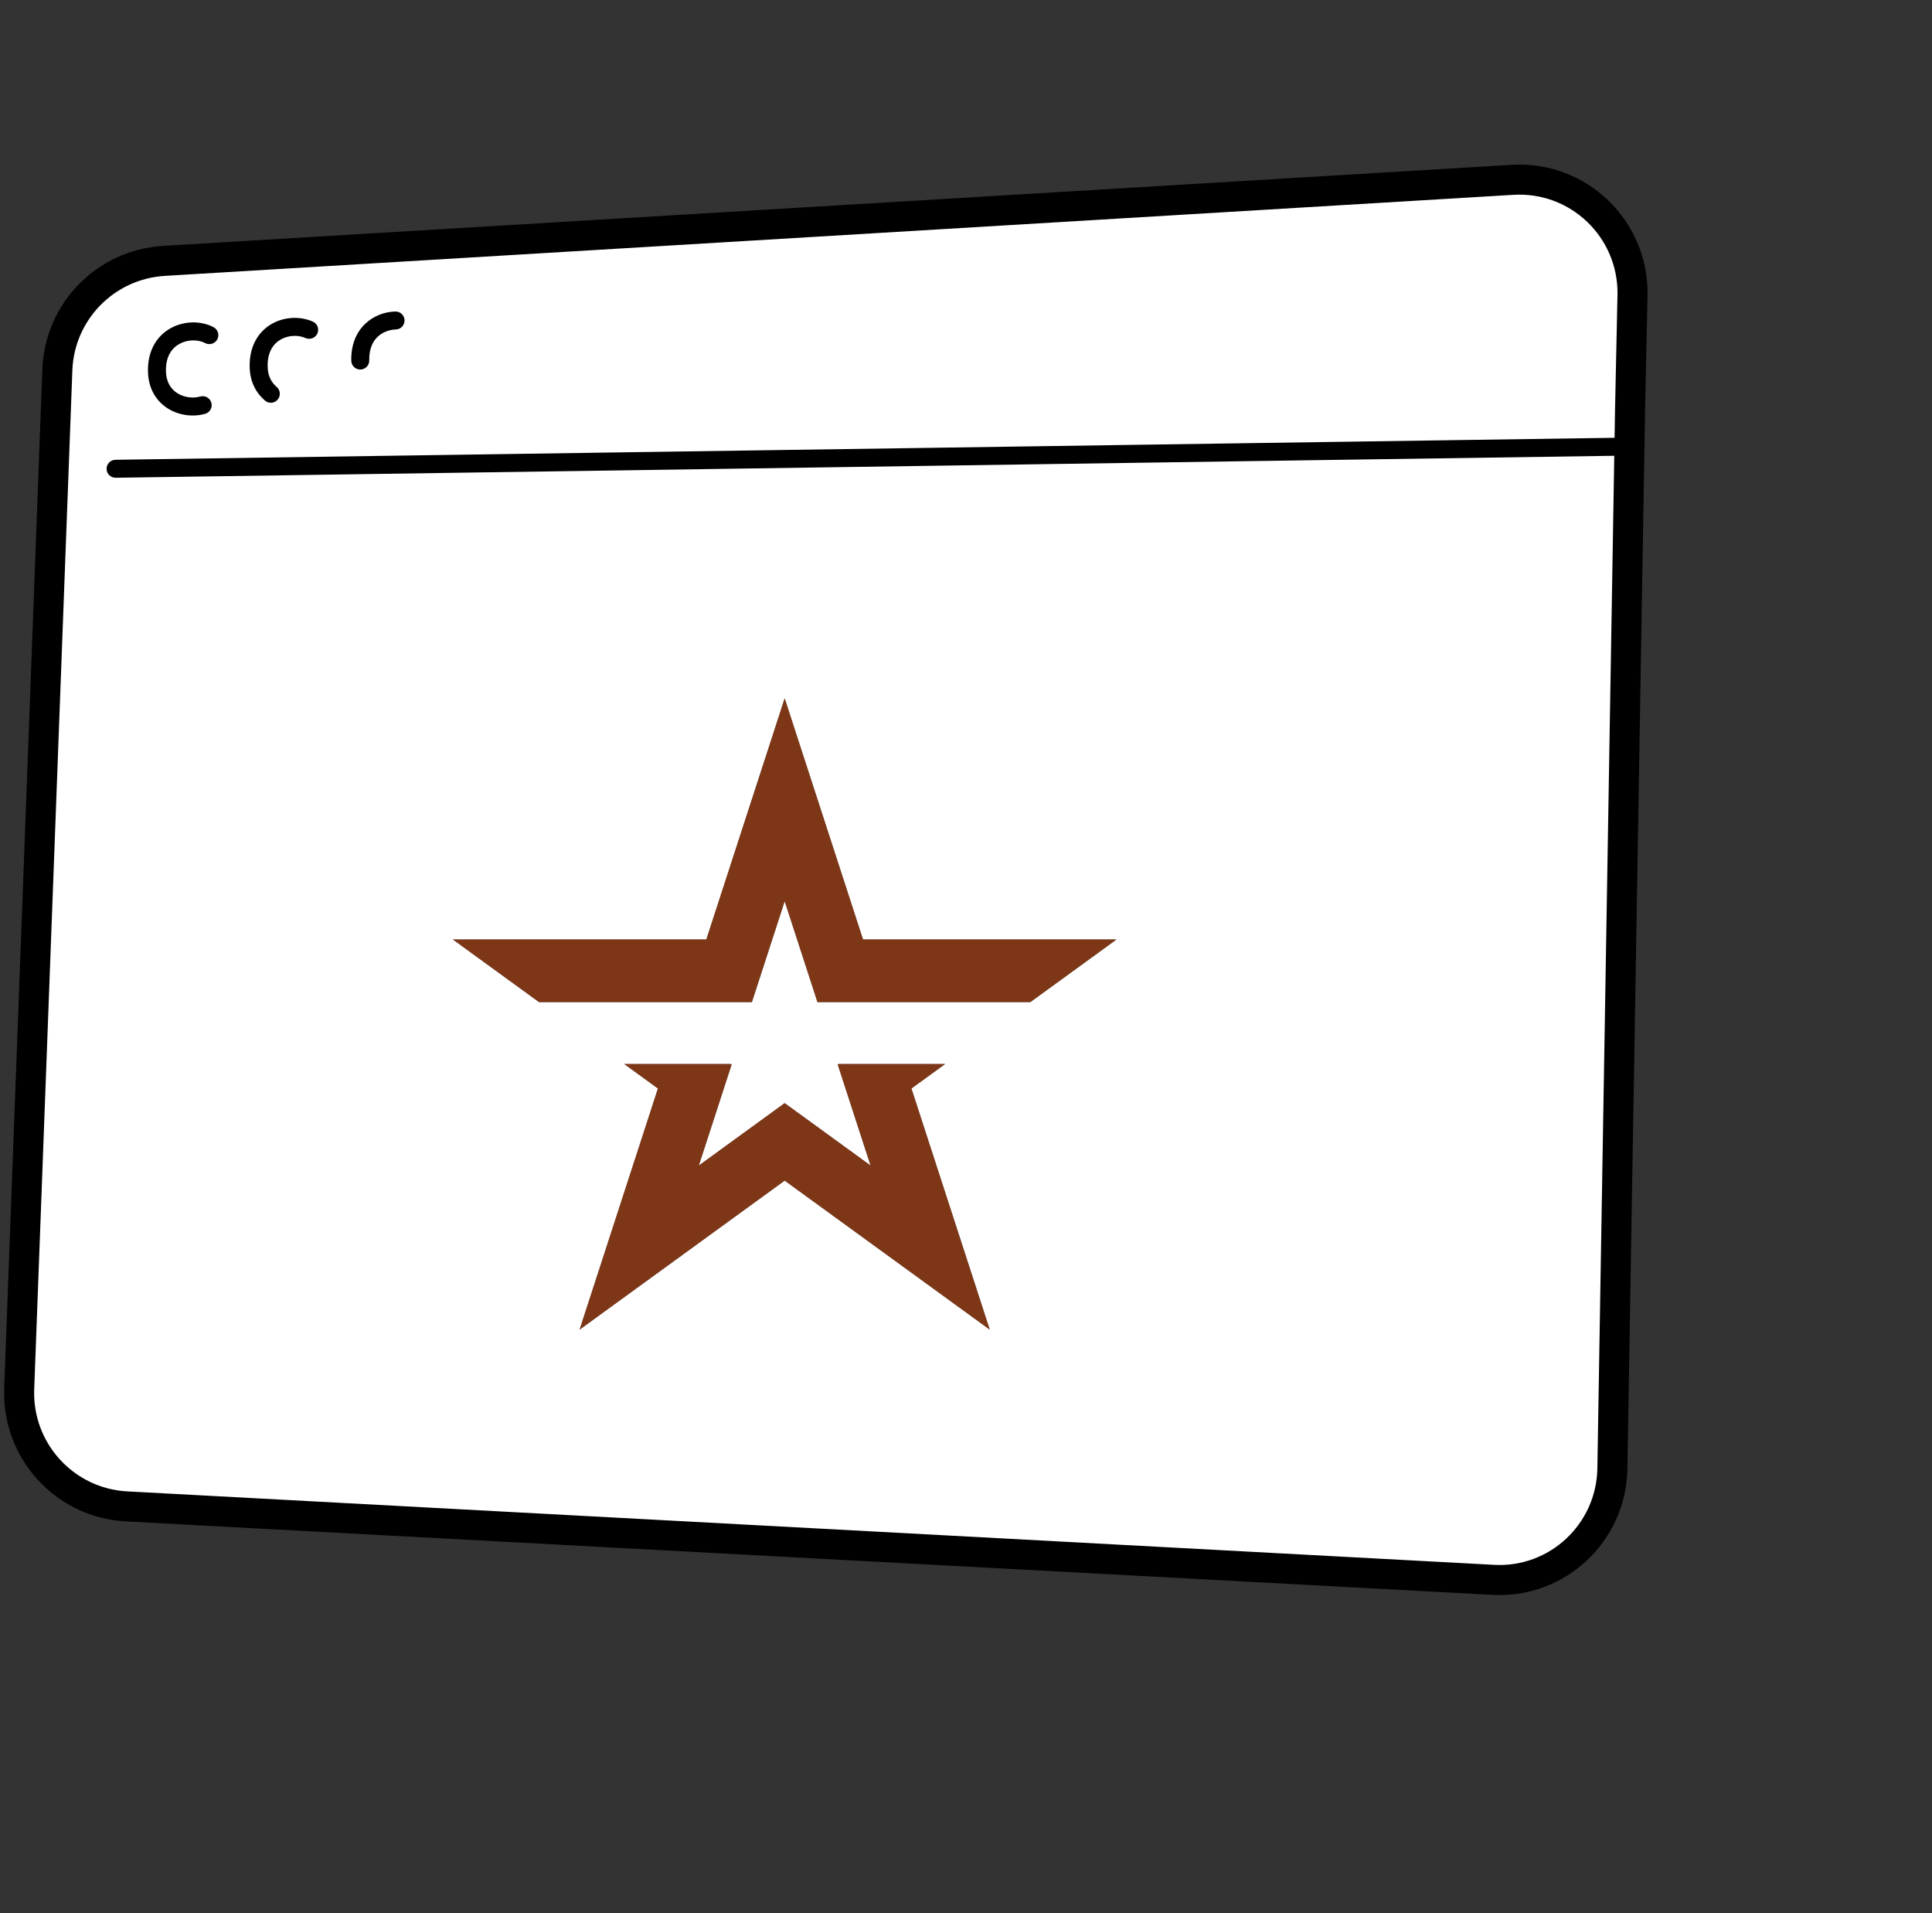
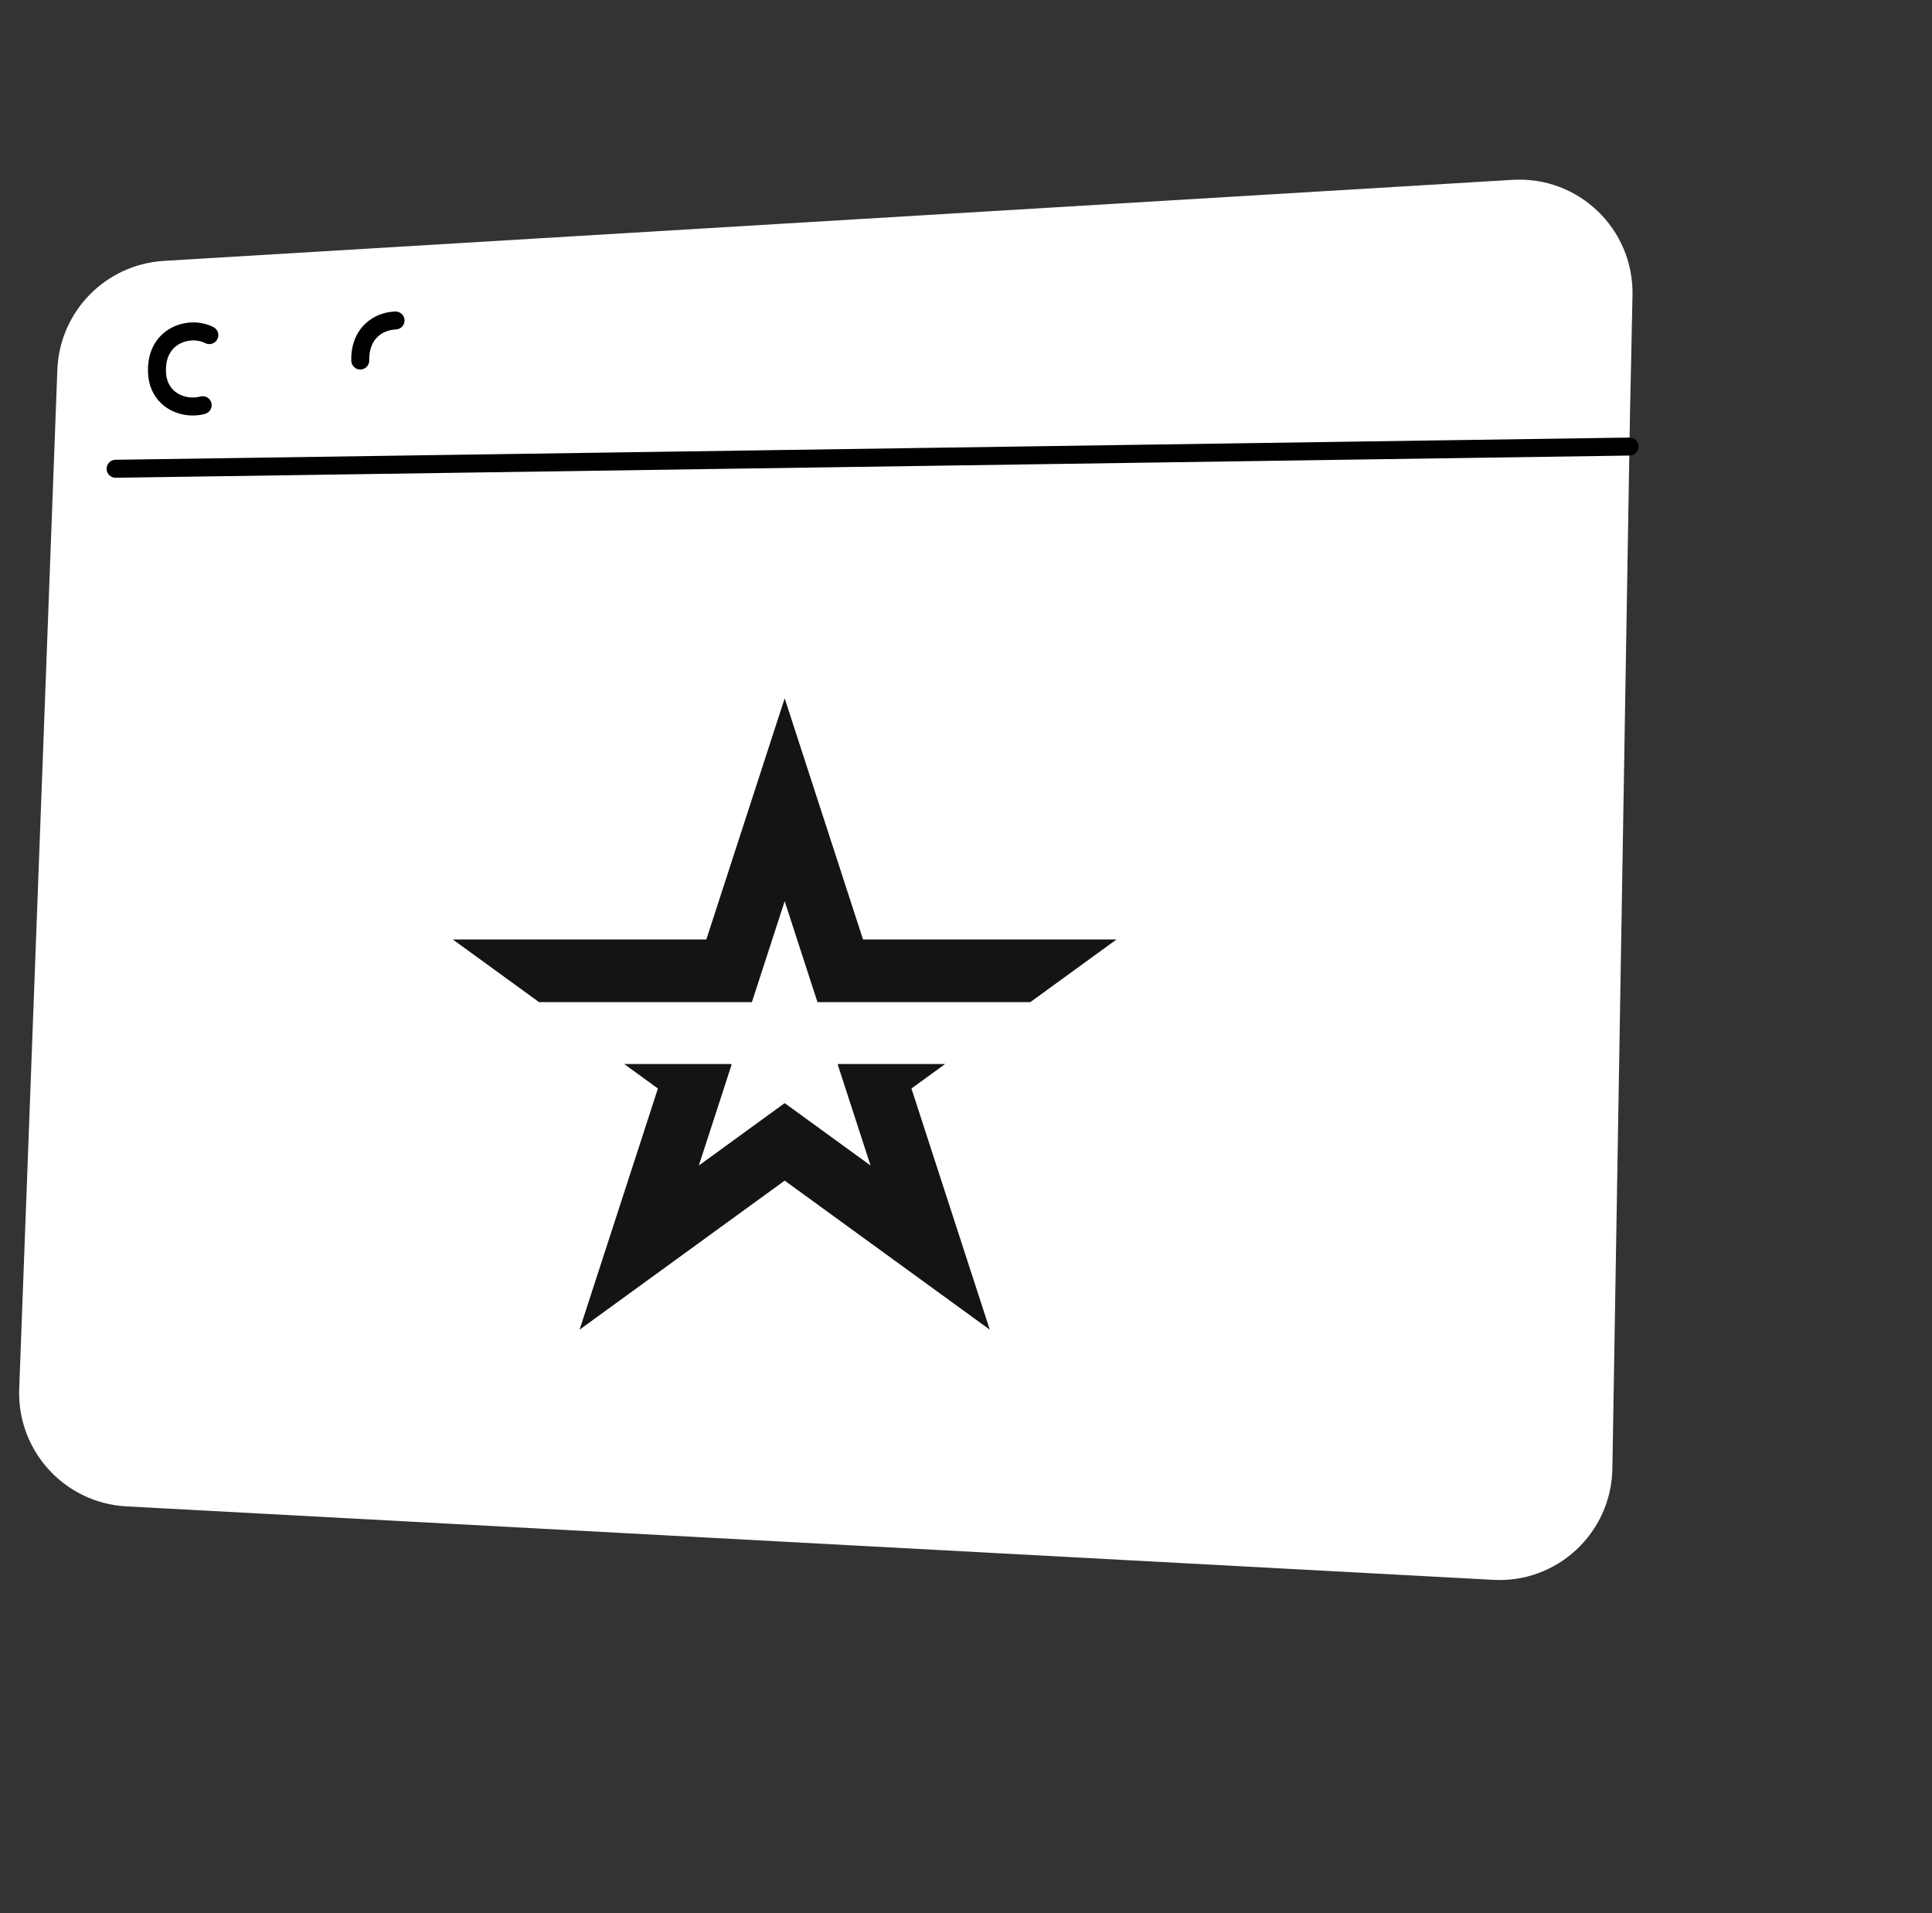
<svg xmlns="http://www.w3.org/2000/svg" width="101" height="100" viewBox="0 0 101 100" fill="none">
  <rect x="0" y="0" width="101" height="100" fill="#333333" stroke="none" />
  <path d="M85.214 21.485L84.291 76.772C84.232 80.125 81.404 82.764 78.06 82.576L6.6 78.736C3.375 78.558 0.885 75.829 1.004 72.594L2.998 19.322C3.118 16.276 5.519 13.825 8.565 13.636L79.072 9.4C82.515 9.191 85.402 11.96 85.343 15.413L85.274 18.756L85.214 21.485Z" fill="white" />
  <path fill-rule="evenodd" clip-rule="evenodd" d="M44.138 46.093L41.021 36.5L37.904 46.093L36.925 49.105H33.758H23.672L28.179 52.379H39.308L39.312 52.366L41.021 47.106L42.73 52.366L42.734 52.379H53.863L58.37 49.105H48.283H45.117L44.138 46.093ZM49.408 55.616H43.832L43.809 55.633L43.795 55.643L43.8 55.66L45.51 60.92L41.035 57.669L41.021 57.659L41.007 57.669L36.533 60.92L38.242 55.66L38.247 55.643L38.233 55.633L38.21 55.616H32.634L34.394 56.895L33.416 59.907L30.299 69.5L38.459 63.571L41.021 61.71L43.583 63.571L51.743 69.5L48.626 59.907L47.648 56.895L49.408 55.616Z" fill="#131513" />
-   <path fill-rule="evenodd" clip-rule="evenodd" d="M44.138 46.093L41.021 36.5L37.904 46.093L36.925 49.105H33.758H23.672L28.179 52.379H39.308L39.312 52.366L41.021 47.106L42.73 52.366L42.734 52.379H53.863L58.37 49.105H48.283H45.117L44.138 46.093ZM49.408 55.616H43.832L43.809 55.633L43.795 55.643L43.8 55.66L45.51 60.92L41.035 57.669L41.021 57.659L41.007 57.669L36.533 60.92L38.242 55.66L38.247 55.643L38.233 55.633L38.21 55.616H32.634L34.394 56.895L33.416 59.907L30.299 69.5L38.459 63.571L41.021 61.71L43.583 63.571L51.743 69.5L48.626 59.907L47.648 56.895L49.408 55.616Z" fill="#C64E1B" fill-opacity="0.59" />
-   <path fill-rule="evenodd" clip-rule="evenodd" d="M84.558 15.398C84.609 12.402 82.104 10.003 79.119 10.183L8.613 14.42C8.613 14.42 8.613 14.42 8.613 14.42C5.969 14.584 3.886 16.71 3.783 19.352C3.783 19.352 3.783 19.352 3.783 19.352L1.788 72.623C1.685 75.43 3.846 77.797 6.643 77.952L78.102 81.792L78.104 81.792C81 81.955 83.455 79.669 83.506 76.758L84.429 21.472L84.429 21.468L84.558 15.399C84.558 15.399 84.558 15.398 84.558 15.398ZM79.025 8.616C82.925 8.38 86.194 11.517 86.128 15.426L86.128 15.429L85.999 21.498L85.999 21.502L85.076 76.784C85.009 80.58 81.808 83.573 78.017 83.36C78.017 83.36 78.016 83.36 78.016 83.36L6.557 79.52C2.905 79.317 0.085 76.227 0.219 72.565L2.214 19.291C2.349 15.841 5.069 13.066 8.516 12.853L79.025 8.616C79.025 8.616 79.025 8.616 79.025 8.616Z" fill="black" />
  <path fill-rule="evenodd" clip-rule="evenodd" d="M85.662 23.334C85.665 23.594 85.458 23.807 85.199 23.811L6.049 24.972C5.79 24.976 5.576 24.768 5.572 24.509C5.569 24.249 5.776 24.036 6.035 24.032L85.185 22.871C85.444 22.867 85.658 23.075 85.662 23.334Z" fill="black" />
  <path fill-rule="evenodd" clip-rule="evenodd" d="M8.96 17.134C9.658 16.764 10.519 16.763 11.163 17.101C11.393 17.221 11.481 17.505 11.361 17.735C11.24 17.965 10.956 18.053 10.726 17.933C10.368 17.745 9.835 17.734 9.401 17.964C8.999 18.177 8.655 18.613 8.676 19.4L8.676 19.403L8.676 19.403C8.687 19.995 8.954 20.359 9.289 20.564C9.644 20.78 10.099 20.83 10.469 20.726C10.719 20.655 10.979 20.8 11.049 21.05C11.12 21.3 10.975 21.56 10.725 21.63C10.113 21.803 9.387 21.724 8.799 21.366C8.193 20.995 7.754 20.338 7.736 19.423C7.707 18.295 8.231 17.521 8.96 17.134Z" fill="black" />
-   <path fill-rule="evenodd" clip-rule="evenodd" d="M14.203 16.932C14.871 16.548 15.701 16.521 16.353 16.809C16.59 16.914 16.698 17.192 16.593 17.429C16.488 17.666 16.21 17.774 15.973 17.669C15.592 17.5 15.077 17.514 14.672 17.747C14.294 17.964 13.973 18.395 13.993 19.161L13.993 19.167L13.993 19.167C14.001 19.668 14.203 20.001 14.465 20.227C14.662 20.396 14.684 20.693 14.514 20.889C14.345 21.086 14.048 21.108 13.852 20.939C13.4 20.55 13.066 19.971 13.053 19.184C13.025 18.096 13.508 17.332 14.203 16.932Z" fill="black" />
  <path fill-rule="evenodd" clip-rule="evenodd" d="M21.149 16.736C21.157 16.995 20.954 17.212 20.694 17.221C20.339 17.233 19.987 17.364 19.731 17.614C19.483 17.855 19.291 18.241 19.303 18.835C19.309 19.095 19.103 19.309 18.843 19.315C18.584 19.32 18.369 19.114 18.364 18.855C18.346 18.03 18.62 17.384 19.075 16.941C19.521 16.506 20.107 16.3 20.664 16.282C20.923 16.273 21.14 16.477 21.149 16.736Z" fill="black" />
</svg>